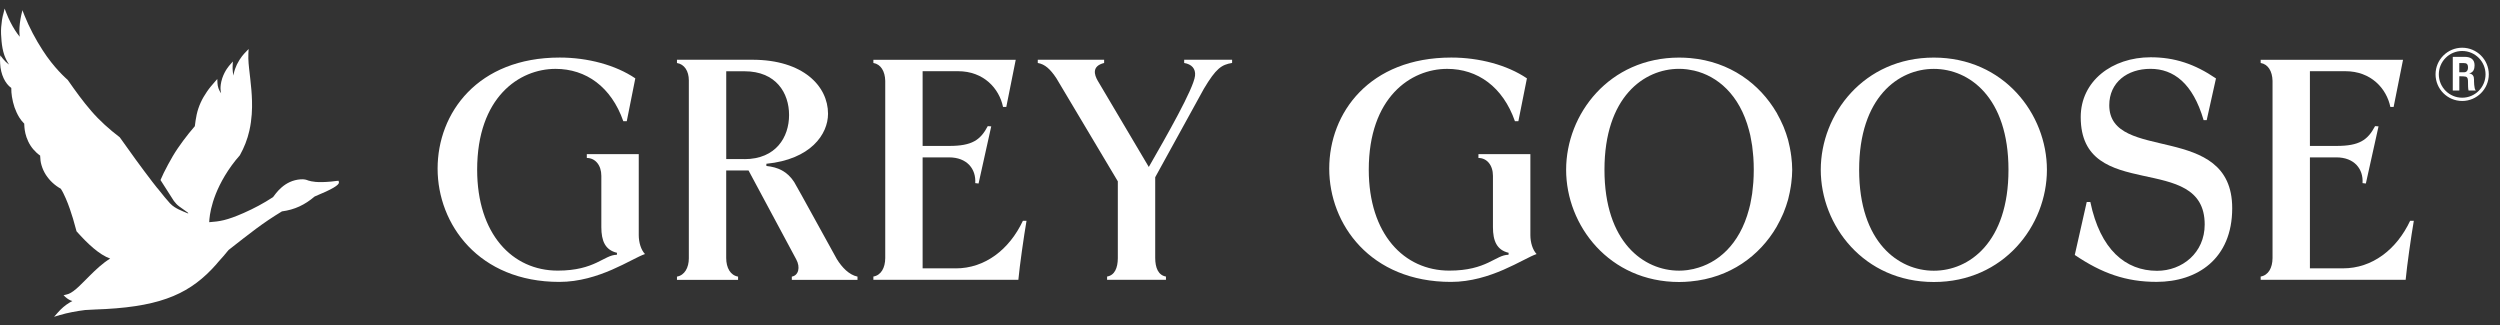
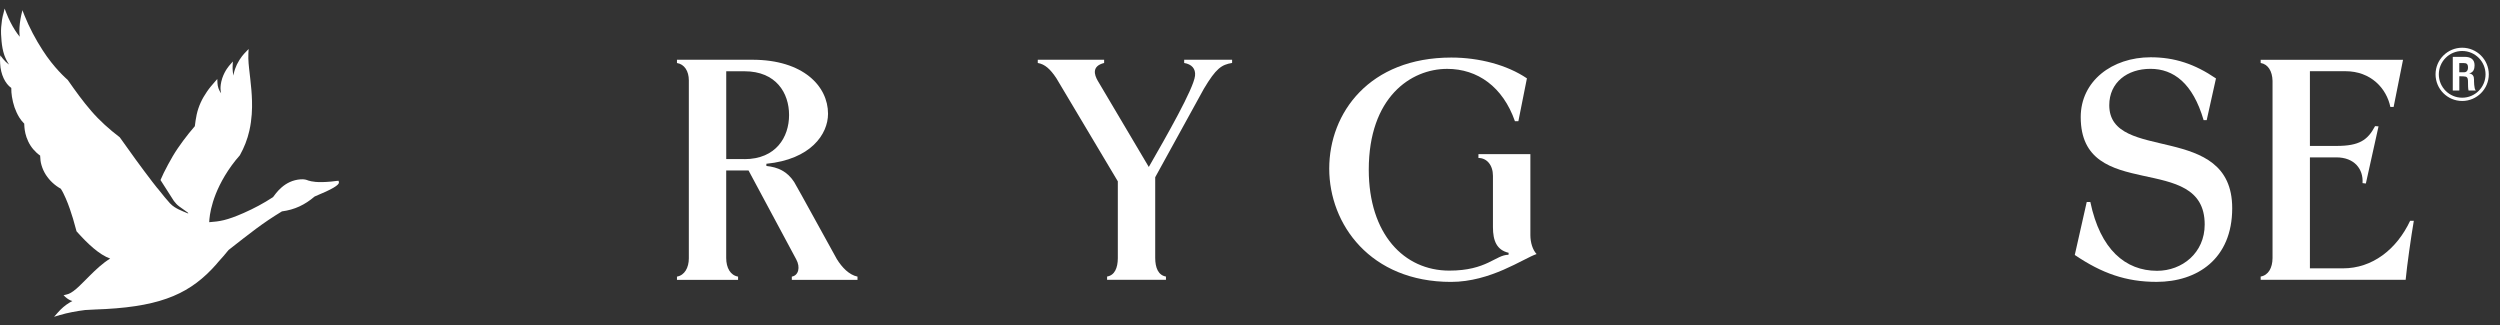
<svg xmlns="http://www.w3.org/2000/svg" width="146" height="19" viewBox="0 0 146 19" fill="none">
  <rect x="0" y="0" width="146" height="19" fill="#333333" stroke="none" />
  <path d="M89.375 9H86.341V9.225C86.827 9.225 87.188 9.638 87.188 10.269V13.263C87.188 14.069 87.412 14.6 88.105 14.764L88.096 14.879C87.345 14.879 86.834 15.804 84.64 15.804C81.992 15.804 79.936 13.668 79.936 9.911C79.936 5.679 82.395 4.022 84.514 4.022C86.294 4.022 87.768 5.071 88.472 7.078H88.673L89.172 4.576C88.025 3.798 86.396 3.361 84.757 3.361C79.97 3.361 77.627 6.592 77.627 9.846C77.627 13.101 80.032 16.463 84.739 16.463C87.057 16.463 88.951 15.104 89.737 14.836C89.509 14.597 89.374 14.165 89.374 13.733V9H89.375Z" fill="white" />
  <path d="M69.154 3.678C69.593 3.75 69.835 4.009 69.79 4.425C69.707 5.183 68.119 7.956 67.09 9.751L64.103 4.707C63.909 4.367 63.747 3.86 64.481 3.678V3.489H60.606V3.678C61.022 3.748 61.337 4.034 61.693 4.571L65.281 10.59V15.079C65.277 15.646 65.099 16.076 64.654 16.15V16.339H68.092V16.15C67.644 16.075 67.466 15.639 67.464 15.065V10.351L70.303 5.19C71.021 3.984 71.339 3.78 71.955 3.676V3.487H69.156V3.676L69.154 3.678Z" fill="white" />
-   <path d="M55.818 15.671H53.881V9.191H55.426C56.48 9.191 57.01 9.877 56.954 10.694L57.148 10.718L57.888 7.38L57.686 7.366C57.256 8.183 56.761 8.522 55.438 8.522H53.881V4.158H55.949C57.449 4.158 58.354 5.165 58.577 6.245H58.768L59.319 3.491H51.005V3.678C51.442 3.75 51.685 4.166 51.698 4.718V15.075C51.694 15.646 51.451 16.076 51.005 16.15V16.341H59.472C59.546 15.533 59.796 13.779 59.949 12.894H59.737C58.943 14.582 57.515 15.673 55.82 15.673" fill="white" />
-   <path d="M37.305 9H34.27V9.225C34.756 9.225 35.118 9.638 35.118 10.269V13.263C35.118 14.069 35.341 14.6 36.034 14.764L36.025 14.879C35.275 14.879 34.763 15.804 32.569 15.804C29.921 15.804 27.866 13.668 27.866 9.911C27.866 5.679 30.325 4.022 32.443 4.022C34.223 4.022 35.698 5.071 36.401 7.078H36.603L37.102 4.576C35.955 3.798 34.326 3.361 32.686 3.361C27.9 3.361 25.556 6.592 25.556 9.846C25.556 13.101 27.961 16.463 32.668 16.463C34.987 16.463 36.88 15.104 37.667 14.836C37.438 14.597 37.303 14.165 37.303 13.733V9H37.305Z" fill="white" />
  <path d="M48.868 15.126C48.845 15.099 46.503 10.817 46.377 10.626C45.968 10.001 45.43 9.765 44.757 9.692V9.564C47.338 9.31 48.357 7.848 48.357 6.642C48.357 5.031 46.906 3.489 43.936 3.489H39.535V3.68C39.969 3.75 40.228 4.149 40.228 4.697V15.083C40.228 15.632 39.98 16.078 39.535 16.154V16.343H43.103V16.154C42.655 16.078 42.412 15.644 42.41 15.068V9.956H43.715L46.496 15.14C46.757 15.612 46.631 16.089 46.242 16.154V16.343H50.078V16.154C49.583 16.051 49.176 15.621 48.87 15.13M43.47 9.29C43.439 9.29 42.772 9.29 42.412 9.29V4.162H43.474C45.331 4.162 46.082 5.438 46.082 6.718C46.082 7.998 45.324 9.294 43.47 9.294" fill="white" />
-   <path d="M104.584 8.937C104.549 8.716 104.506 8.498 104.45 8.282C104.441 8.244 104.434 8.205 104.423 8.167C104.353 7.911 104.263 7.659 104.164 7.413C104.146 7.37 104.125 7.328 104.107 7.285C104.015 7.073 103.912 6.866 103.797 6.664C103.783 6.637 103.772 6.608 103.756 6.579C103.756 6.579 103.756 6.579 103.752 6.579C102.767 4.893 101.03 3.602 98.723 3.393C98.509 3.374 98.289 3.363 98.066 3.363C93.98 3.363 91.462 6.659 91.462 9.913V9.917C91.462 13.171 93.98 16.467 98.066 16.469C98.289 16.469 98.509 16.456 98.723 16.436C101.029 16.227 102.767 14.937 103.752 13.25C103.77 13.227 103.781 13.196 103.795 13.167C103.91 12.966 104.013 12.759 104.105 12.548C104.125 12.505 104.144 12.464 104.162 12.419C104.261 12.172 104.351 11.92 104.422 11.664C104.432 11.627 104.44 11.589 104.449 11.551C104.504 11.333 104.549 11.114 104.582 10.894C104.593 10.826 104.603 10.761 104.611 10.692C104.643 10.435 104.665 10.176 104.665 9.917V9.913C104.665 9.654 104.643 9.396 104.611 9.137C104.603 9.069 104.593 9.004 104.582 8.936M98.939 15.702C98.822 15.729 98.703 15.75 98.586 15.767C98.557 15.77 98.527 15.776 98.498 15.779C98.352 15.797 98.208 15.806 98.064 15.806H98.057C95.998 15.806 93.701 14.15 93.701 9.917V9.909C93.701 5.678 95.998 4.02 98.057 4.02H98.064C98.208 4.02 98.352 4.029 98.498 4.047C98.527 4.05 98.557 4.056 98.586 4.059C98.703 4.077 98.822 4.097 98.939 4.124C100.291 4.441 101.59 5.516 102.141 7.6C102.166 7.697 102.193 7.793 102.215 7.895C102.238 7.998 102.254 8.108 102.274 8.216C102.292 8.315 102.312 8.41 102.326 8.513C102.344 8.644 102.357 8.784 102.37 8.923C102.379 9.009 102.389 9.092 102.395 9.18C102.411 9.414 102.42 9.656 102.42 9.908V9.915C102.42 10.169 102.411 10.408 102.395 10.642C102.389 10.73 102.379 10.815 102.37 10.899C102.357 11.04 102.344 11.178 102.326 11.31C102.312 11.412 102.292 11.51 102.274 11.609C102.254 11.717 102.236 11.825 102.215 11.927C102.191 12.028 102.166 12.125 102.141 12.222C101.59 14.309 100.291 15.383 98.939 15.698" fill="white" />
-   <path d="M112.936 3.363C108.848 3.363 106.333 6.66 106.333 9.915V9.918C106.333 13.171 108.85 16.469 112.936 16.469C117.022 16.469 119.54 13.171 119.54 9.918V9.915C119.54 6.66 117.022 3.365 112.936 3.363ZM117.295 9.92C117.295 14.152 114.997 15.81 112.937 15.81H112.932C110.873 15.81 108.574 14.154 108.574 9.92V9.913C108.574 5.681 110.873 4.023 112.932 4.023H112.937C114.997 4.023 117.295 5.679 117.295 9.913V9.92Z" fill="white" />
  <path d="M123.181 6.144C123.181 4.814 124.231 4.02 125.586 4.02C126.941 4.02 128.063 4.866 128.691 7.015H128.871L129.413 4.58C128.169 3.735 126.997 3.345 125.597 3.345C123.347 3.345 121.514 4.733 121.514 6.837C121.514 11.915 128.754 8.793 128.754 13.111C128.754 14.768 127.44 15.815 125.973 15.815C124.13 15.815 122.654 14.575 122.076 11.796H121.865L121.167 14.89C122.746 15.961 124.164 16.461 125.942 16.461C128.324 16.461 130.361 15.117 130.361 12.161V12.158C130.361 7.058 123.181 9.548 123.181 6.142" fill="white" />
  <path d="M140.753 12.892C139.959 14.58 138.532 15.671 136.836 15.671H134.899V9.191H136.444C137.498 9.191 138.028 9.877 137.972 10.694L138.166 10.718L138.906 7.38L138.704 7.366C138.274 8.183 137.779 8.522 136.456 8.522H134.899V4.158H136.967C138.467 4.158 139.372 5.165 139.597 6.245H139.788L140.337 3.491H132.023V3.678C132.46 3.75 132.703 4.166 132.716 4.718V15.075C132.712 15.646 132.469 16.076 132.023 16.15V16.341H140.49C140.564 15.533 140.814 13.779 140.967 12.894H140.755L140.753 12.892Z" fill="white" />
  <path d="M19.781 10.559L19.736 10.561C19.741 10.559 19.746 10.558 19.75 10.558C19.74 10.559 19.731 10.56 19.722 10.562H19.694L19.329 10.605C18.509 10.679 18.198 10.601 18.005 10.543C17.896 10.496 17.764 10.459 17.564 10.472C16.597 10.536 16.106 11.304 15.945 11.512C15.4 11.871 14.831 12.173 14.235 12.436C13.239 12.874 12.832 12.931 12.218 12.976C12.231 12.615 12.348 11.299 13.533 9.657C13.68 9.457 13.834 9.262 13.998 9.08L14.006 9.071L14.011 9.062C14.261 8.615 14.45 8.134 14.562 7.635C14.717 6.953 14.729 6.334 14.717 5.898C14.706 5.464 14.665 5.031 14.616 4.604C14.575 4.204 14.513 3.804 14.503 3.412C14.5 3.314 14.501 3.216 14.506 3.119L14.519 2.862L14.349 3.04C14.253 3.137 14.035 3.362 13.833 3.77C13.754 3.94 13.688 4.118 13.651 4.304C13.644 4.341 13.639 4.378 13.634 4.415C13.634 4.411 13.59 4.235 13.584 4.008C13.582 3.96 13.583 3.913 13.585 3.866L13.599 3.59L13.466 3.743C13.368 3.851 13.136 4.113 12.978 4.57C12.884 4.864 12.876 5.077 12.878 5.169C12.88 5.264 12.893 5.359 12.914 5.45C12.776 5.27 12.709 5.047 12.7 4.849L12.69 4.614L12.535 4.79C12.376 4.972 12.218 5.155 12.082 5.358C11.945 5.558 11.82 5.768 11.719 5.991C11.619 6.213 11.54 6.446 11.487 6.685C11.434 6.913 11.409 7.149 11.378 7.37C11.142 7.64 10.919 7.92 10.705 8.207C10.486 8.503 10.276 8.806 10.087 9.125C9.903 9.445 9.727 9.765 9.563 10.097C9.497 10.234 9.433 10.372 9.373 10.514L10.152 11.732C10.259 11.873 10.338 11.961 10.471 12.059C10.604 12.157 10.889 12.36 10.938 12.393C10.988 12.425 11.02 12.48 10.97 12.461C10.92 12.443 10.532 12.283 10.418 12.222C10.303 12.162 10.098 12.059 9.925 11.871C9.793 11.726 9.508 11.394 9.198 10.994C9.198 10.996 9.197 10.997 9.196 10.999C9.096 10.872 8.994 10.744 8.895 10.616C8.247 9.77 7.62 8.905 7.006 8.034L6.998 8.023L6.986 8.014L6.985 8.012C6.386 7.552 5.823 7.053 5.332 6.483C4.839 5.916 4.398 5.301 3.965 4.681L3.959 4.672L3.95 4.663C3.859 4.58 3.154 3.97 2.487 2.928C2.281 2.609 2.088 2.28 1.911 1.942C1.735 1.605 1.571 1.258 1.432 0.908L1.307 0.592L1.286 0.711C1.288 0.698 1.289 0.687 1.291 0.675C1.214 0.973 1.159 1.278 1.139 1.589C1.129 1.744 1.126 1.902 1.143 2.06C1.146 2.089 1.151 2.118 1.155 2.148C1.059 2.029 0.966 1.906 0.884 1.776C0.685 1.464 0.515 1.129 0.381 0.785L0.269 0.5L0.199 0.797C0.186 0.855 0.176 0.915 0.164 0.973C0.173 0.906 0.178 0.837 0.19 0.77C0.129 1.038 0.092 1.31 0.069 1.585C0.048 1.859 0.065 2.127 0.09 2.403C0.116 2.679 0.162 2.955 0.253 3.221C0.322 3.413 0.414 3.599 0.531 3.771C0.375 3.658 0.253 3.535 0.177 3.439L0.016 3.231L0.013 3.292C-0.008 3.425 0.001 3.568 0.008 3.703C0.038 4.356 0.305 4.886 0.654 5.132C0.656 5.133 0.657 5.135 0.659 5.138C0.656 5.309 0.671 5.48 0.697 5.649C0.729 5.861 0.783 6.069 0.85 6.273C0.922 6.475 1.011 6.672 1.124 6.856C1.208 6.989 1.305 7.114 1.417 7.224V7.272C1.417 7.284 1.418 7.297 1.419 7.31L1.428 7.446C1.444 7.617 1.484 7.919 1.65 8.265C1.805 8.593 2.048 8.878 2.346 9.088V9.111C2.351 9.292 2.371 9.476 2.425 9.651C2.482 9.85 2.57 10.039 2.68 10.212C2.899 10.549 3.201 10.828 3.552 11.023C3.661 11.192 3.756 11.392 3.841 11.587C3.929 11.79 4.009 11.996 4.081 12.206C4.212 12.578 4.322 12.957 4.423 13.34C4.428 13.372 4.439 13.409 4.451 13.441C4.454 13.455 4.459 13.469 4.462 13.483L4.468 13.506L4.482 13.522C5.113 14.23 5.797 14.876 6.434 15.1C5.982 15.379 5.6 15.745 5.233 16.109C5.022 16.319 4.817 16.532 4.604 16.733C4.392 16.925 4.163 17.13 3.914 17.192L3.716 17.241C3.716 17.241 3.712 17.238 3.71 17.236C3.712 17.238 3.714 17.24 3.715 17.242L3.709 17.243L3.731 17.259C3.84 17.376 3.97 17.477 4.124 17.546C4.157 17.559 4.192 17.57 4.226 17.579C4.169 17.61 4.111 17.642 4.053 17.677C3.798 17.83 3.572 18.031 3.377 18.253L3.159 18.5L3.429 18.419C3.417 18.426 3.405 18.432 3.392 18.44C3.412 18.43 3.432 18.422 3.45 18.413L3.475 18.405C3.96 18.261 4.461 18.171 4.967 18.106C5.371 18.076 5.774 18.07 6.182 18.047C9.545 17.861 11.168 17.085 12.619 15.45C12.664 15.401 12.705 15.348 12.748 15.297C12.956 15.071 13.156 14.838 13.348 14.6C14.635 13.594 15.321 13.038 16.465 12.345C17.213 12.246 17.803 11.963 18.374 11.476C19.407 11.052 19.797 10.809 19.793 10.659C19.792 10.624 19.784 10.589 19.775 10.558L19.781 10.559Z" fill="white" />
  <path d="M143.791 5.897C142.934 5.897 142.236 5.199 142.236 4.342C142.236 3.485 142.934 2.787 143.791 2.787C144.648 2.787 145.346 3.485 145.346 4.342C145.346 5.199 144.648 5.897 143.791 5.897ZM143.791 2.978C143.039 2.978 142.427 3.59 142.427 4.342C142.427 5.094 143.039 5.706 143.791 5.706C144.544 5.706 145.156 5.094 145.156 4.342C145.156 3.59 144.544 2.978 143.791 2.978Z" fill="white" />
  <path fill-rule="evenodd" clip-rule="evenodd" d="M143.687 4.454H143.624V5.289H143.242V3.32H143.942C144.261 3.32 144.515 3.447 144.515 3.811C144.515 4.025 144.452 4.239 144.196 4.283C144.419 4.326 144.482 4.454 144.482 4.646C144.482 4.711 144.482 5.202 144.578 5.267V5.289H144.164C144.131 5.183 144.131 4.925 144.131 4.797C144.131 4.67 144.131 4.52 144.004 4.477C143.908 4.455 143.78 4.455 143.685 4.455M143.622 3.685V4.22H143.908C144.036 4.22 144.131 4.133 144.131 3.941C144.131 3.726 144.036 3.683 143.876 3.683H143.62" fill="white" />
</svg>